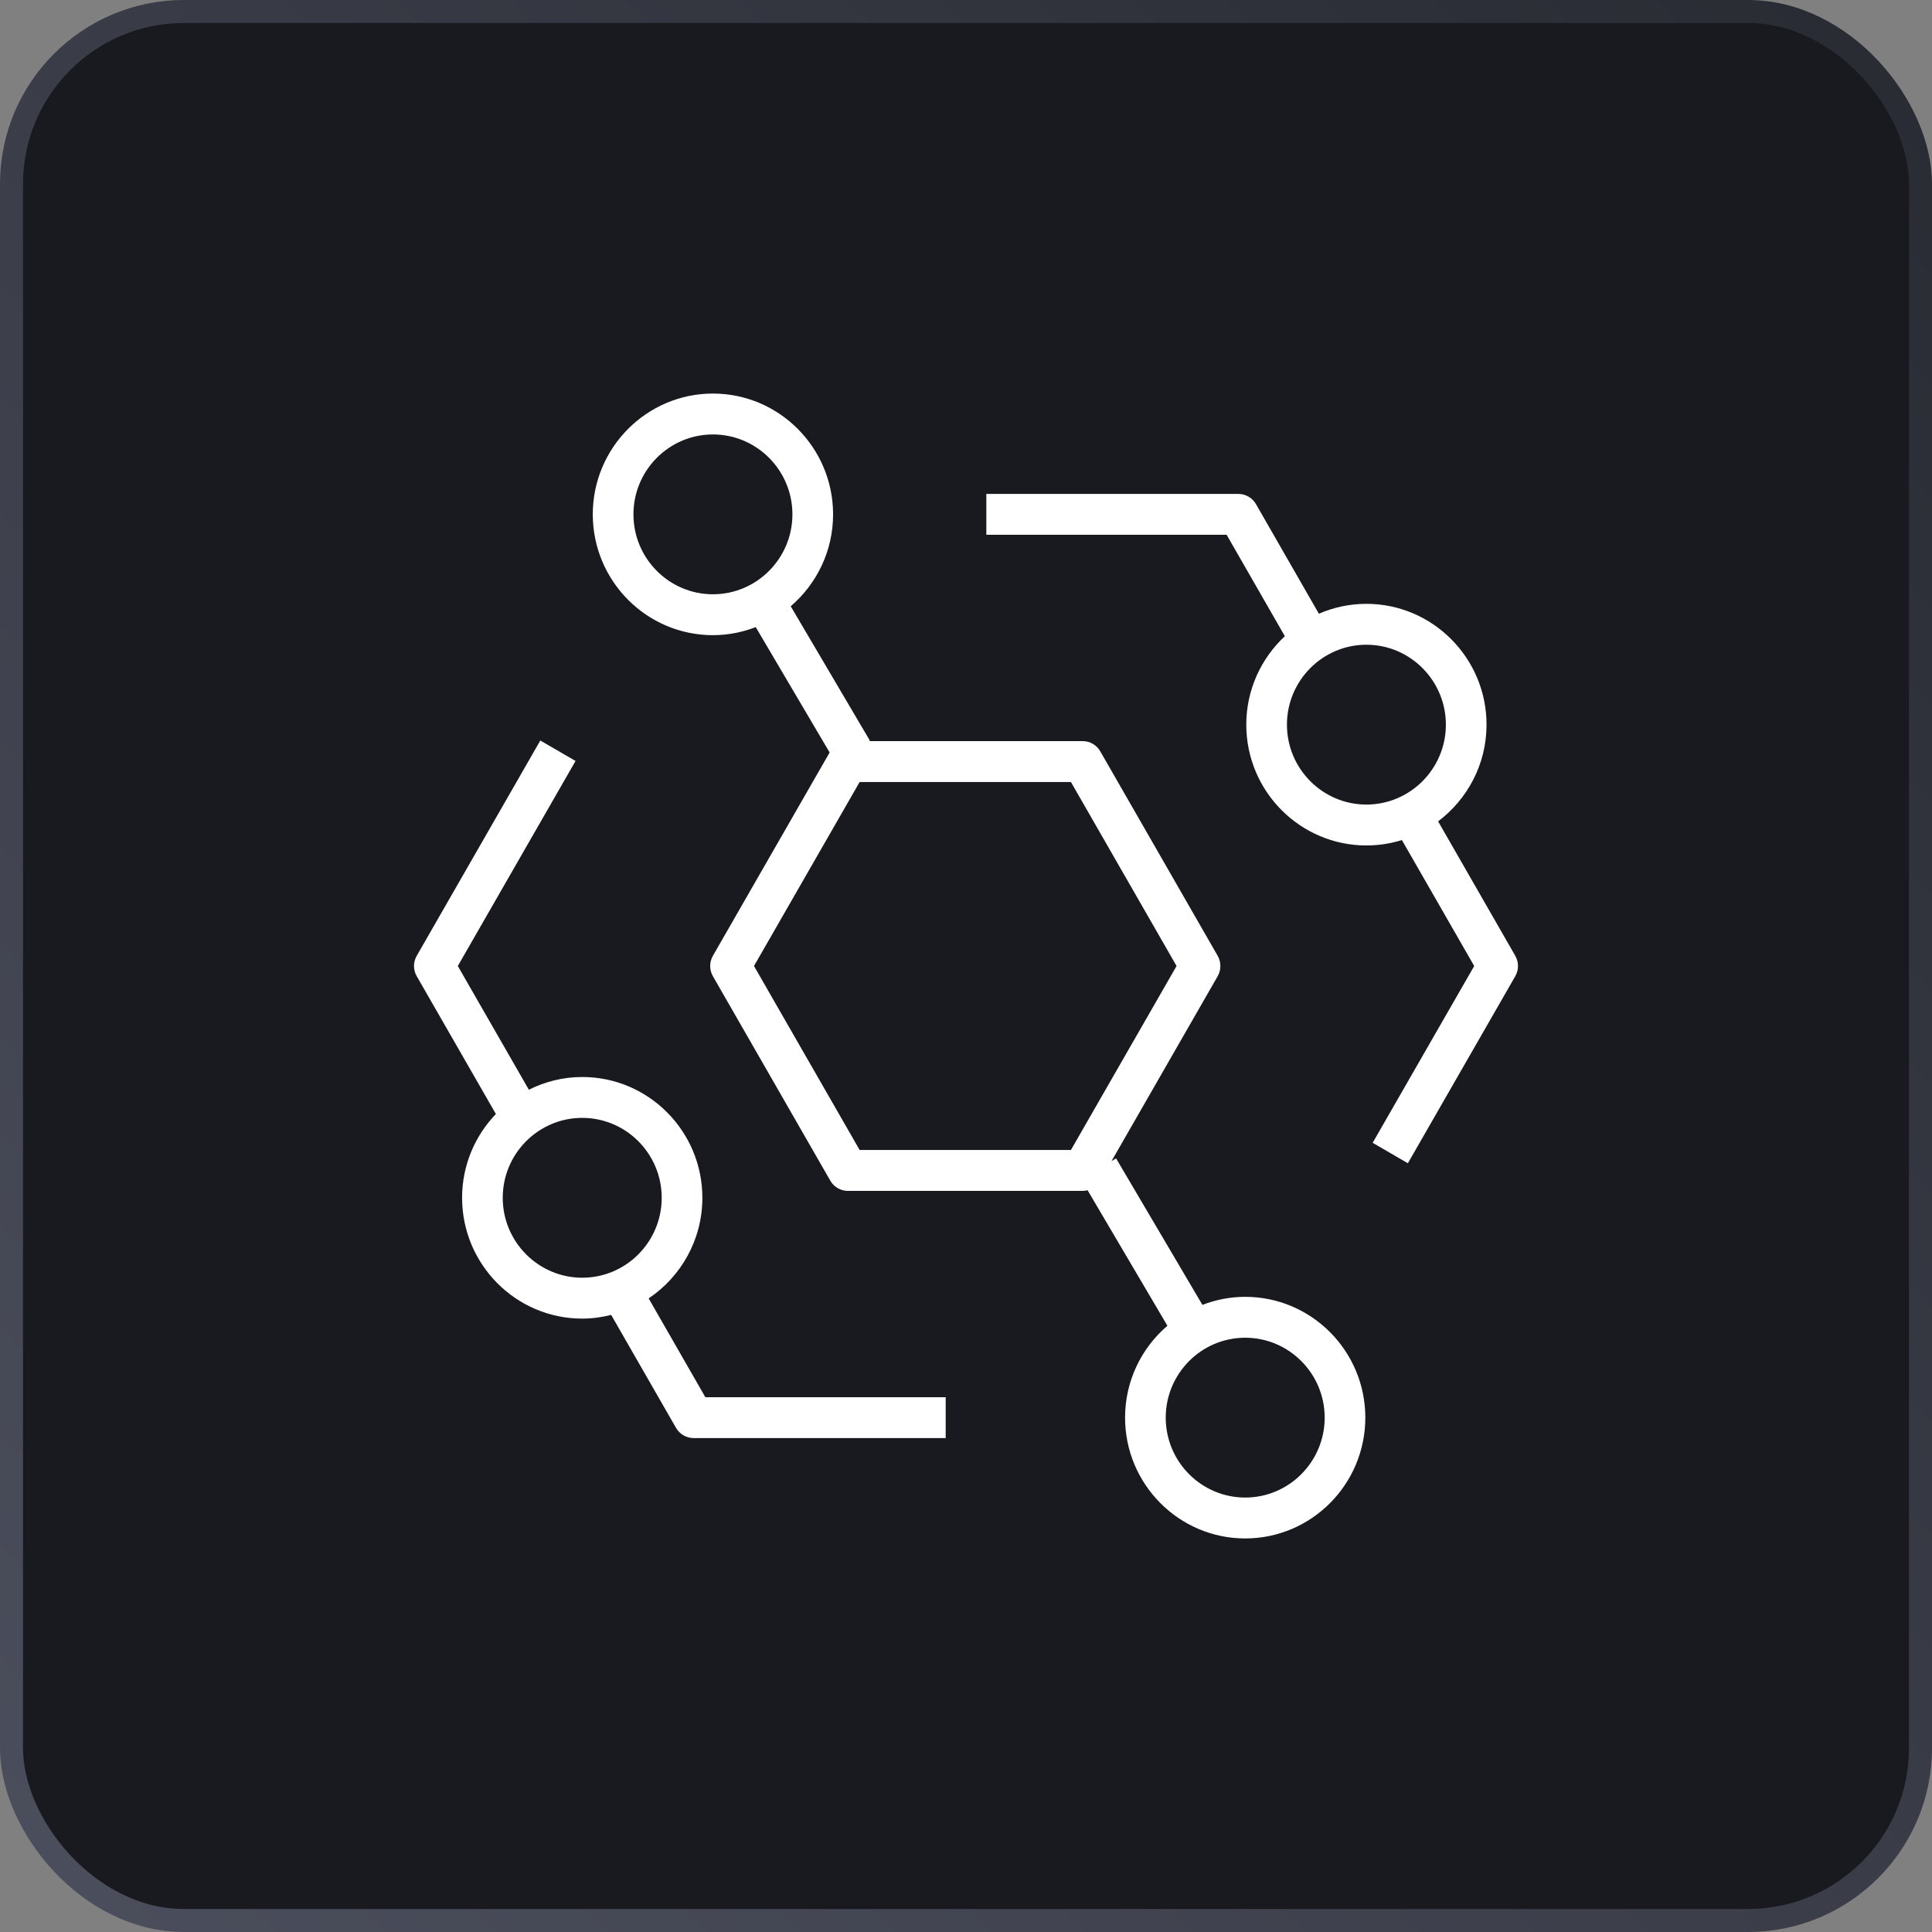
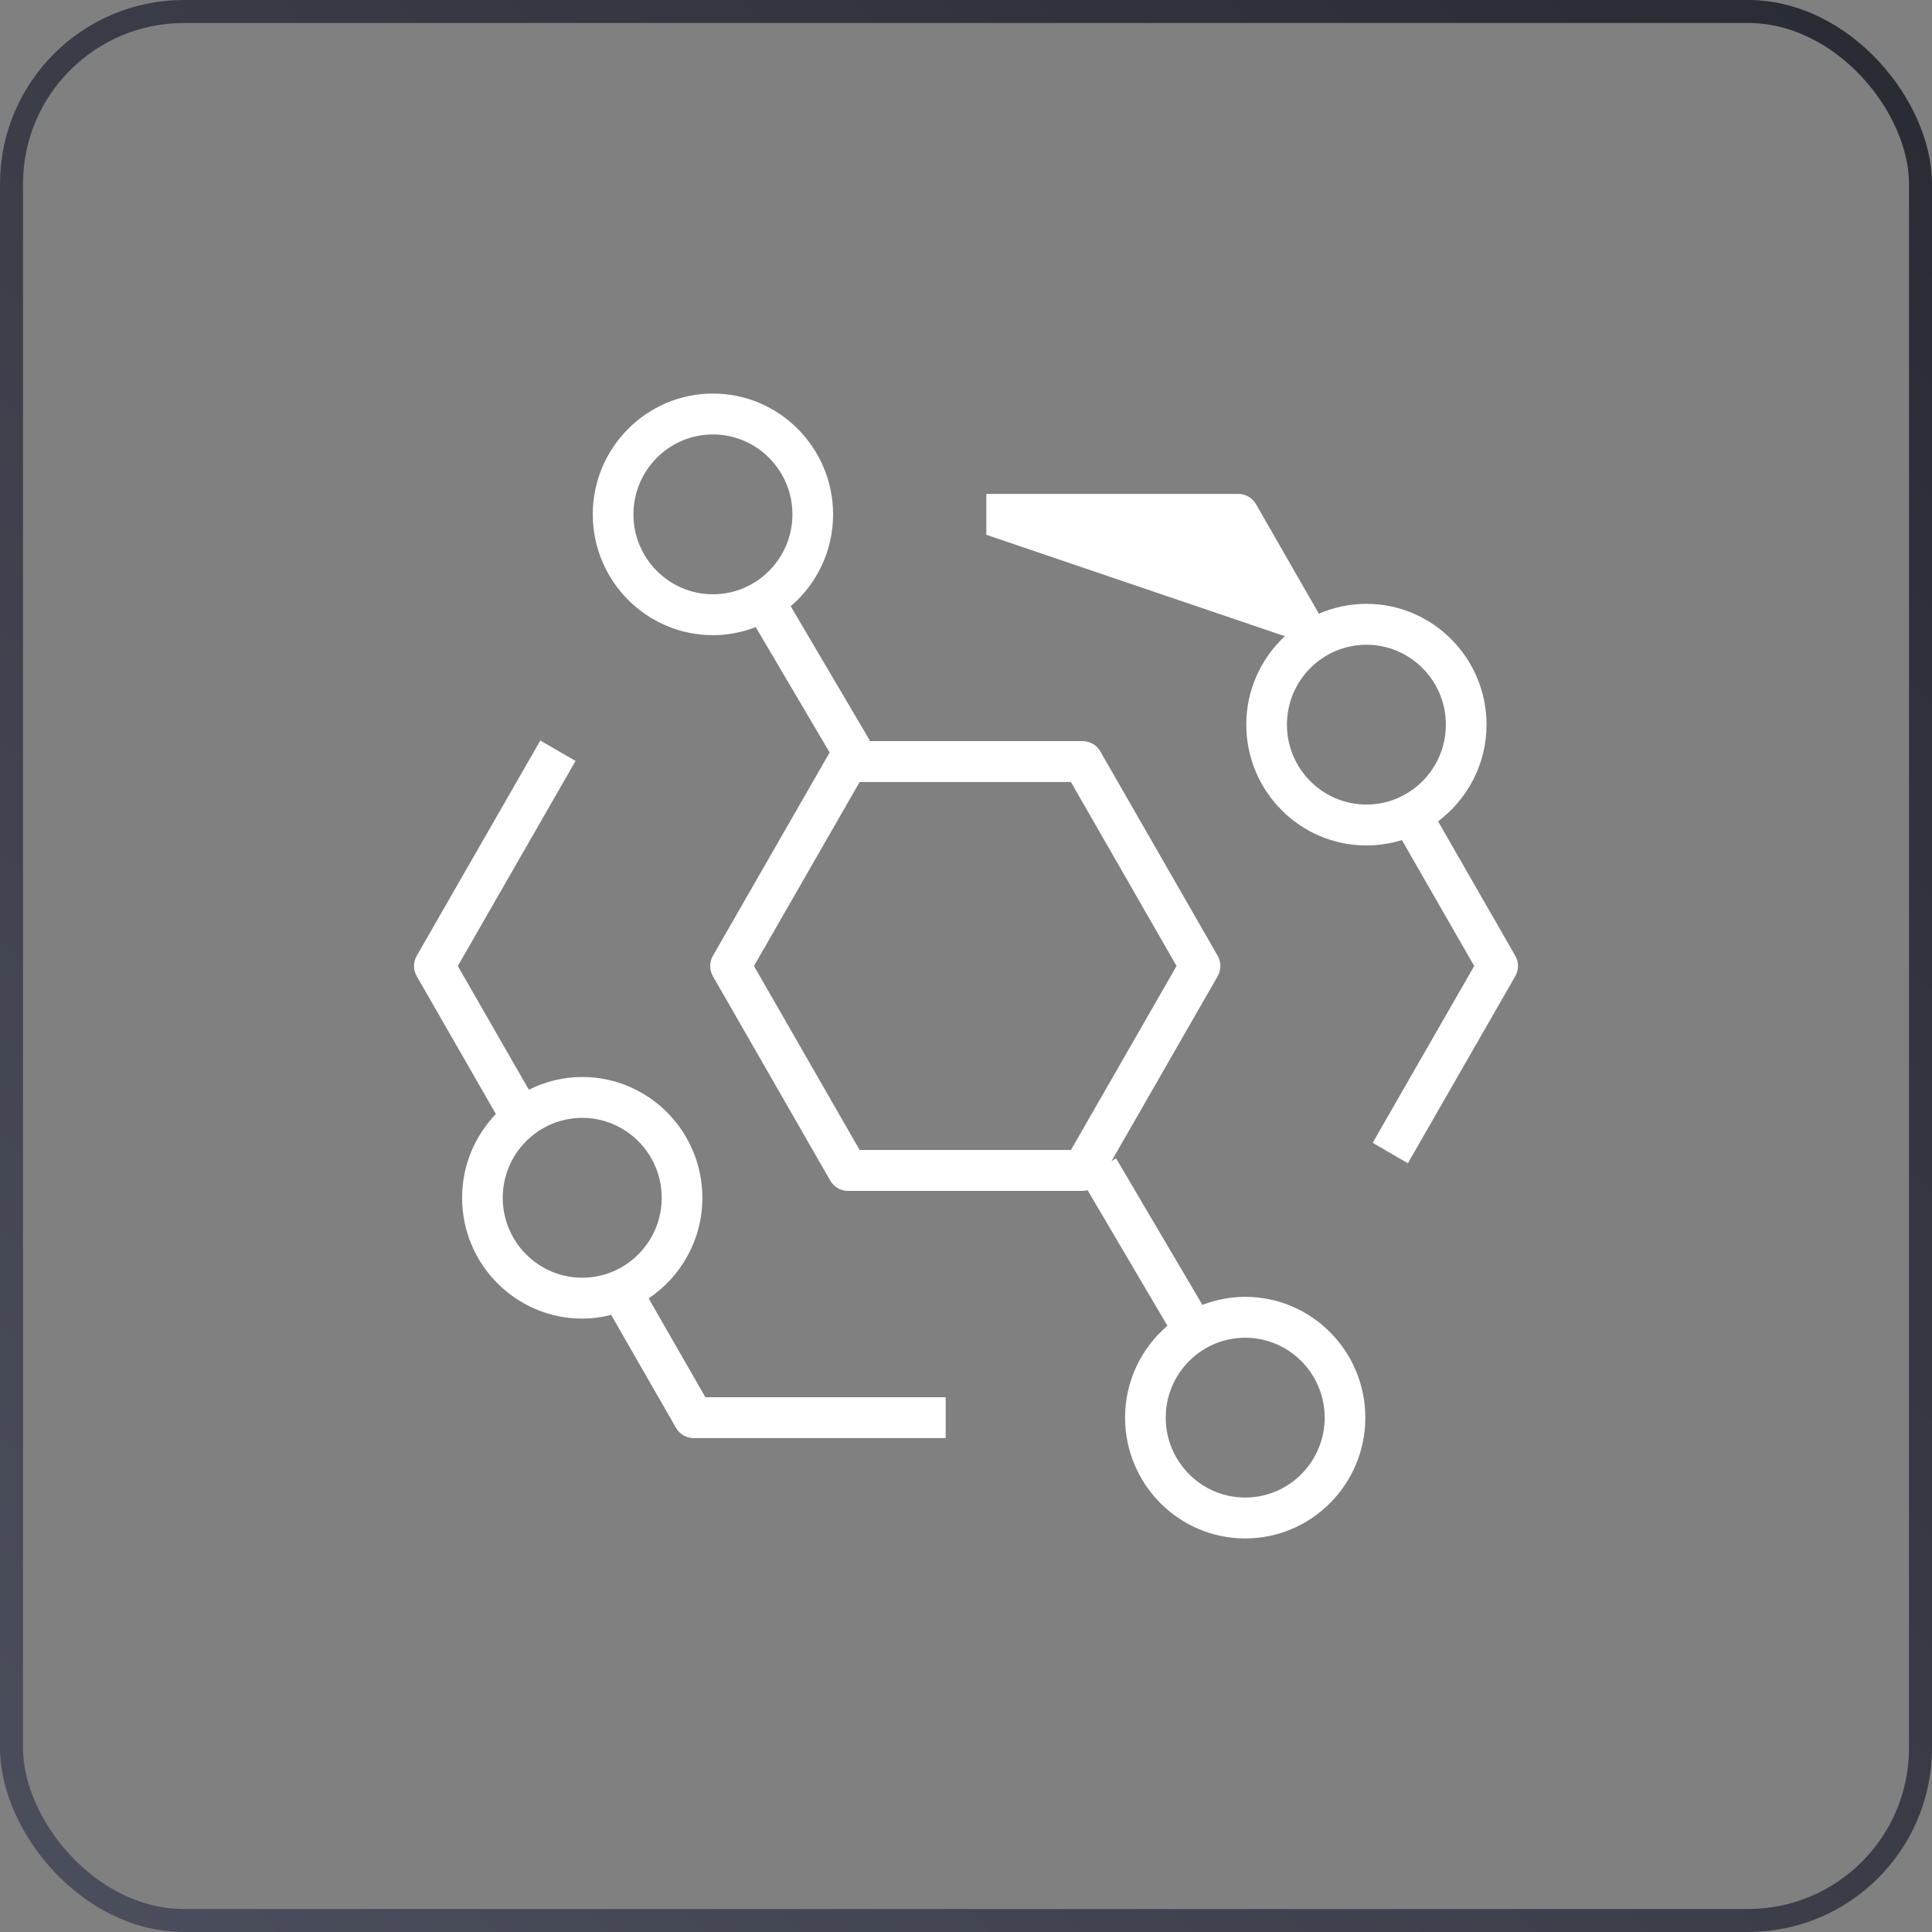
<svg xmlns="http://www.w3.org/2000/svg" width="84" height="84" viewBox="0 0 84 84" fill="none">
  <rect x="0" y="0" width="84" height="84" fill="#808080" stroke="none" />
-   <rect x="83.5" y="83.5" width="83" height="83" rx="7.5" transform="rotate(-180 83.5 83.5)" fill="#191A1F" />
  <rect x="83.5" y="83.5" width="83" height="83" rx="7.5" transform="rotate(-180 83.5 83.5)" stroke="url(#paint0_linear_265_1637)" />
-   <path fill-rule="evenodd" clip-rule="evenodd" d="M54.139 65.111C52.234 65.111 50.684 63.553 50.684 61.636C50.684 59.72 52.234 58.162 54.139 58.162C56.044 58.162 57.595 59.72 57.595 61.636C57.595 63.553 56.044 65.111 54.139 65.111ZM46.562 50L37.376 50L32.782 42L37.376 34L46.562 34L51.155 42L46.562 50ZM30.997 25.838C29.092 25.838 27.541 24.28 27.541 22.363C27.541 20.447 29.092 18.889 30.997 18.889C32.902 18.889 34.453 20.447 34.453 22.363C34.453 24.28 32.902 25.838 30.997 25.838ZM54.139 56.384C53.483 56.384 52.858 56.511 52.279 56.734L48.525 50.364L48.327 50.483L52.942 42.444C53.099 42.169 53.099 41.831 52.942 41.556L47.838 32.667C47.68 32.391 47.388 32.222 47.072 32.222L37.785 32.222L37.821 32.201L34.379 26.359C35.504 25.395 36.221 23.963 36.221 22.363C36.221 19.468 33.877 17.111 30.997 17.111C28.117 17.111 25.773 19.468 25.773 22.363C25.773 25.259 28.117 27.616 30.997 27.616C31.653 27.616 32.279 27.489 32.858 27.266L36.071 32.717L30.996 41.556C30.838 41.831 30.838 42.169 30.996 42.444L36.1 51.333C36.258 51.609 36.55 51.778 36.866 51.778L47.072 51.778C47.146 51.778 47.217 51.766 47.286 51.749L50.757 57.641C49.632 58.604 48.916 60.037 48.916 61.636C48.916 64.532 51.259 66.889 54.139 66.889C57.02 66.889 59.362 64.532 59.362 61.636C59.362 58.74 57.02 56.384 54.139 56.384ZM59.408 34.981C57.504 34.981 55.954 33.423 55.954 31.507C55.954 29.59 57.504 28.032 59.408 28.032C61.313 28.032 62.864 29.59 62.864 31.507C62.864 33.423 61.313 34.981 59.408 34.981ZM65.881 41.556L62.526 35.711C63.801 34.752 64.632 33.227 64.632 31.507C64.632 28.611 62.289 26.254 59.408 26.254C58.676 26.254 57.977 26.408 57.343 26.684L54.608 21.919C54.45 21.644 54.158 21.475 53.842 21.475L42.884 21.475L42.884 23.252L53.332 23.252L55.863 27.661C54.834 28.621 54.186 29.988 54.186 31.507C54.186 34.403 56.529 36.759 59.408 36.759C59.945 36.759 60.464 36.676 60.952 36.524L64.096 42L59.681 49.687L61.212 50.576L65.881 42.444C66.04 42.169 66.04 41.831 65.881 41.556ZM25.315 55.553C23.409 55.553 21.858 53.994 21.858 52.078C21.858 50.162 23.409 48.603 25.315 48.603C27.22 48.603 28.77 50.162 28.77 52.078C28.77 53.994 27.22 55.553 25.315 55.553ZM28.202 56.452C29.608 55.509 30.538 53.901 30.538 52.078C30.538 49.182 28.195 46.826 25.315 46.826C24.48 46.826 23.694 47.028 22.994 47.38L19.905 42L25.024 33.085L23.492 32.196L18.119 41.556C17.96 41.831 17.96 42.169 18.119 42.444L21.56 48.435C20.652 49.381 20.091 50.664 20.091 52.078C20.091 54.974 22.434 57.331 25.315 57.331C25.749 57.331 26.169 57.271 26.573 57.17L29.392 62.081C29.55 62.355 29.842 62.525 30.158 62.525L41.117 62.525L41.117 60.748L30.668 60.748L28.202 56.452Z" fill="white" />
+   <path fill-rule="evenodd" clip-rule="evenodd" d="M54.139 65.111C52.234 65.111 50.684 63.553 50.684 61.636C50.684 59.72 52.234 58.162 54.139 58.162C56.044 58.162 57.595 59.72 57.595 61.636C57.595 63.553 56.044 65.111 54.139 65.111ZM46.562 50L37.376 50L32.782 42L37.376 34L46.562 34L51.155 42L46.562 50ZM30.997 25.838C29.092 25.838 27.541 24.28 27.541 22.363C27.541 20.447 29.092 18.889 30.997 18.889C32.902 18.889 34.453 20.447 34.453 22.363C34.453 24.28 32.902 25.838 30.997 25.838ZM54.139 56.384C53.483 56.384 52.858 56.511 52.279 56.734L48.525 50.364L48.327 50.483L52.942 42.444C53.099 42.169 53.099 41.831 52.942 41.556L47.838 32.667C47.68 32.391 47.388 32.222 47.072 32.222L37.785 32.222L37.821 32.201L34.379 26.359C35.504 25.395 36.221 23.963 36.221 22.363C36.221 19.468 33.877 17.111 30.997 17.111C28.117 17.111 25.773 19.468 25.773 22.363C25.773 25.259 28.117 27.616 30.997 27.616C31.653 27.616 32.279 27.489 32.858 27.266L36.071 32.717L30.996 41.556C30.838 41.831 30.838 42.169 30.996 42.444L36.1 51.333C36.258 51.609 36.55 51.778 36.866 51.778L47.072 51.778C47.146 51.778 47.217 51.766 47.286 51.749L50.757 57.641C49.632 58.604 48.916 60.037 48.916 61.636C48.916 64.532 51.259 66.889 54.139 66.889C57.02 66.889 59.362 64.532 59.362 61.636C59.362 58.74 57.02 56.384 54.139 56.384ZM59.408 34.981C57.504 34.981 55.954 33.423 55.954 31.507C55.954 29.59 57.504 28.032 59.408 28.032C61.313 28.032 62.864 29.59 62.864 31.507C62.864 33.423 61.313 34.981 59.408 34.981ZM65.881 41.556L62.526 35.711C63.801 34.752 64.632 33.227 64.632 31.507C64.632 28.611 62.289 26.254 59.408 26.254C58.676 26.254 57.977 26.408 57.343 26.684L54.608 21.919C54.45 21.644 54.158 21.475 53.842 21.475L42.884 21.475L42.884 23.252L55.863 27.661C54.834 28.621 54.186 29.988 54.186 31.507C54.186 34.403 56.529 36.759 59.408 36.759C59.945 36.759 60.464 36.676 60.952 36.524L64.096 42L59.681 49.687L61.212 50.576L65.881 42.444C66.04 42.169 66.04 41.831 65.881 41.556ZM25.315 55.553C23.409 55.553 21.858 53.994 21.858 52.078C21.858 50.162 23.409 48.603 25.315 48.603C27.22 48.603 28.77 50.162 28.77 52.078C28.77 53.994 27.22 55.553 25.315 55.553ZM28.202 56.452C29.608 55.509 30.538 53.901 30.538 52.078C30.538 49.182 28.195 46.826 25.315 46.826C24.48 46.826 23.694 47.028 22.994 47.38L19.905 42L25.024 33.085L23.492 32.196L18.119 41.556C17.96 41.831 17.96 42.169 18.119 42.444L21.56 48.435C20.652 49.381 20.091 50.664 20.091 52.078C20.091 54.974 22.434 57.331 25.315 57.331C25.749 57.331 26.169 57.271 26.573 57.17L29.392 62.081C29.55 62.355 29.842 62.525 30.158 62.525L41.117 62.525L41.117 60.748L30.668 60.748L28.202 56.452Z" fill="white" />
  <defs>
    <linearGradient id="paint0_linear_265_1637" x1="84" y1="168" x2="168" y2="84" gradientUnits="userSpaceOnUse">
      <stop stop-color="#292B33" />
      <stop offset="1" stop-color="#4B4E5C" />
    </linearGradient>
  </defs>
</svg>